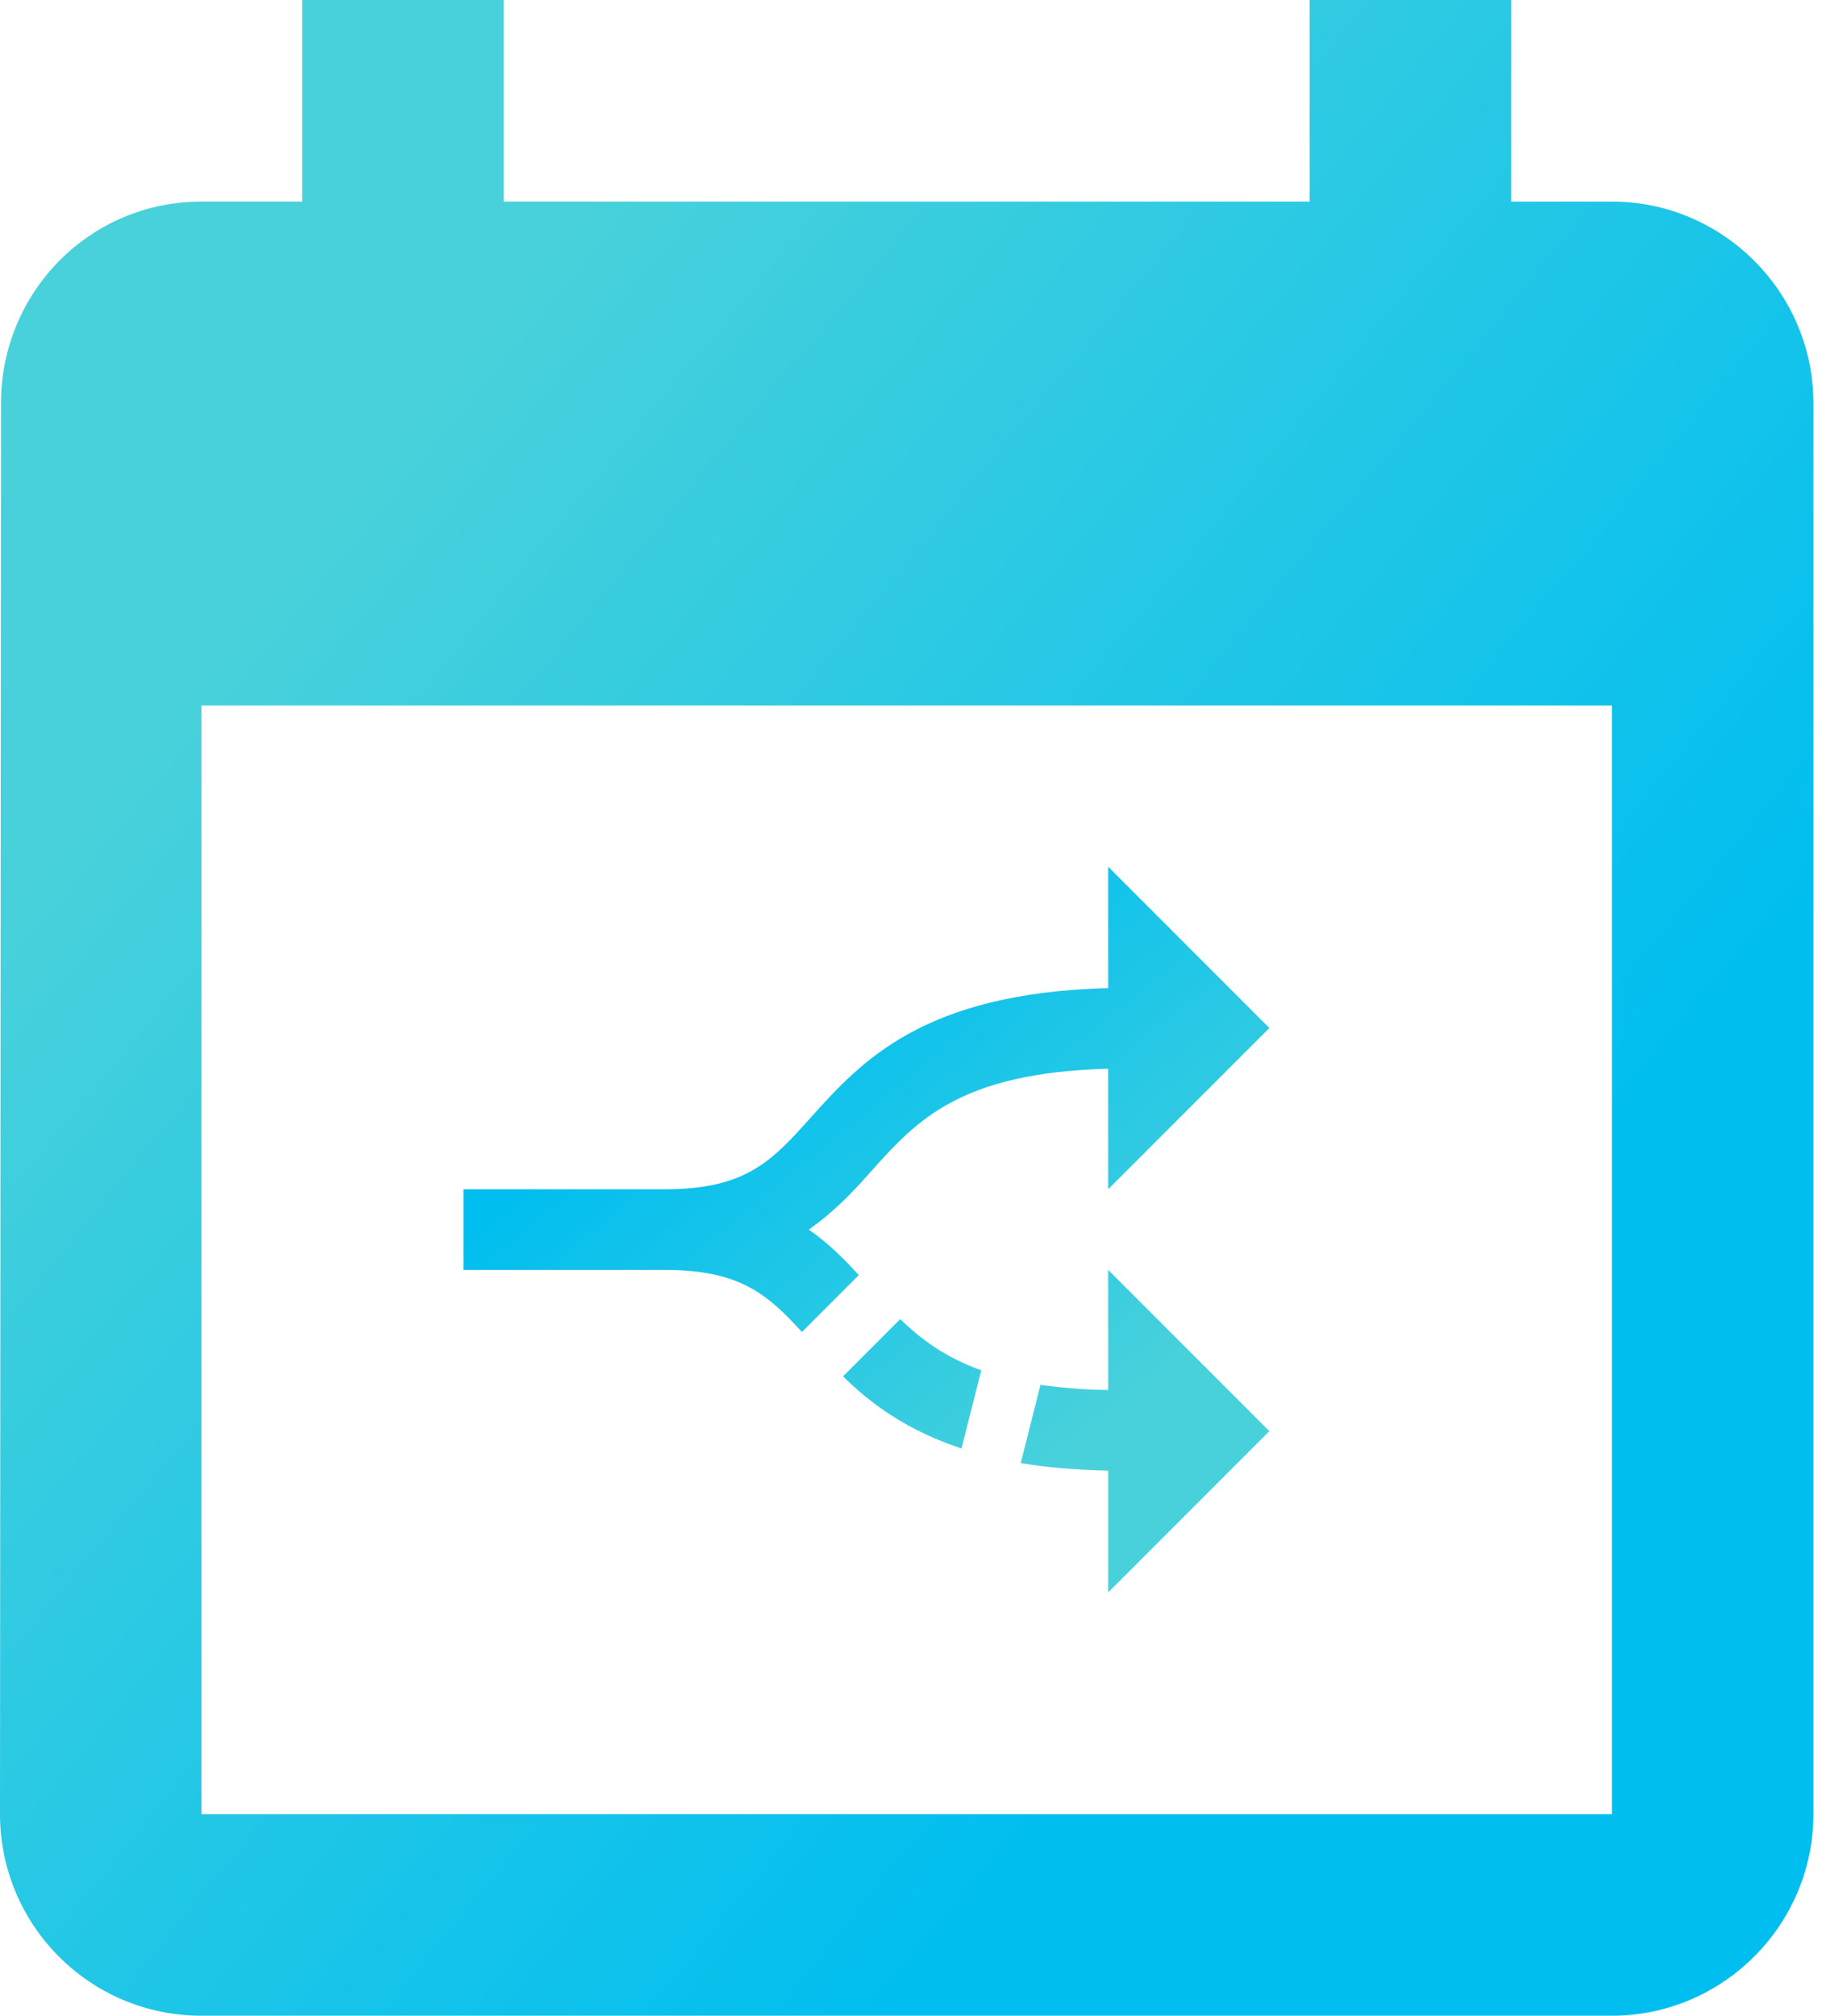
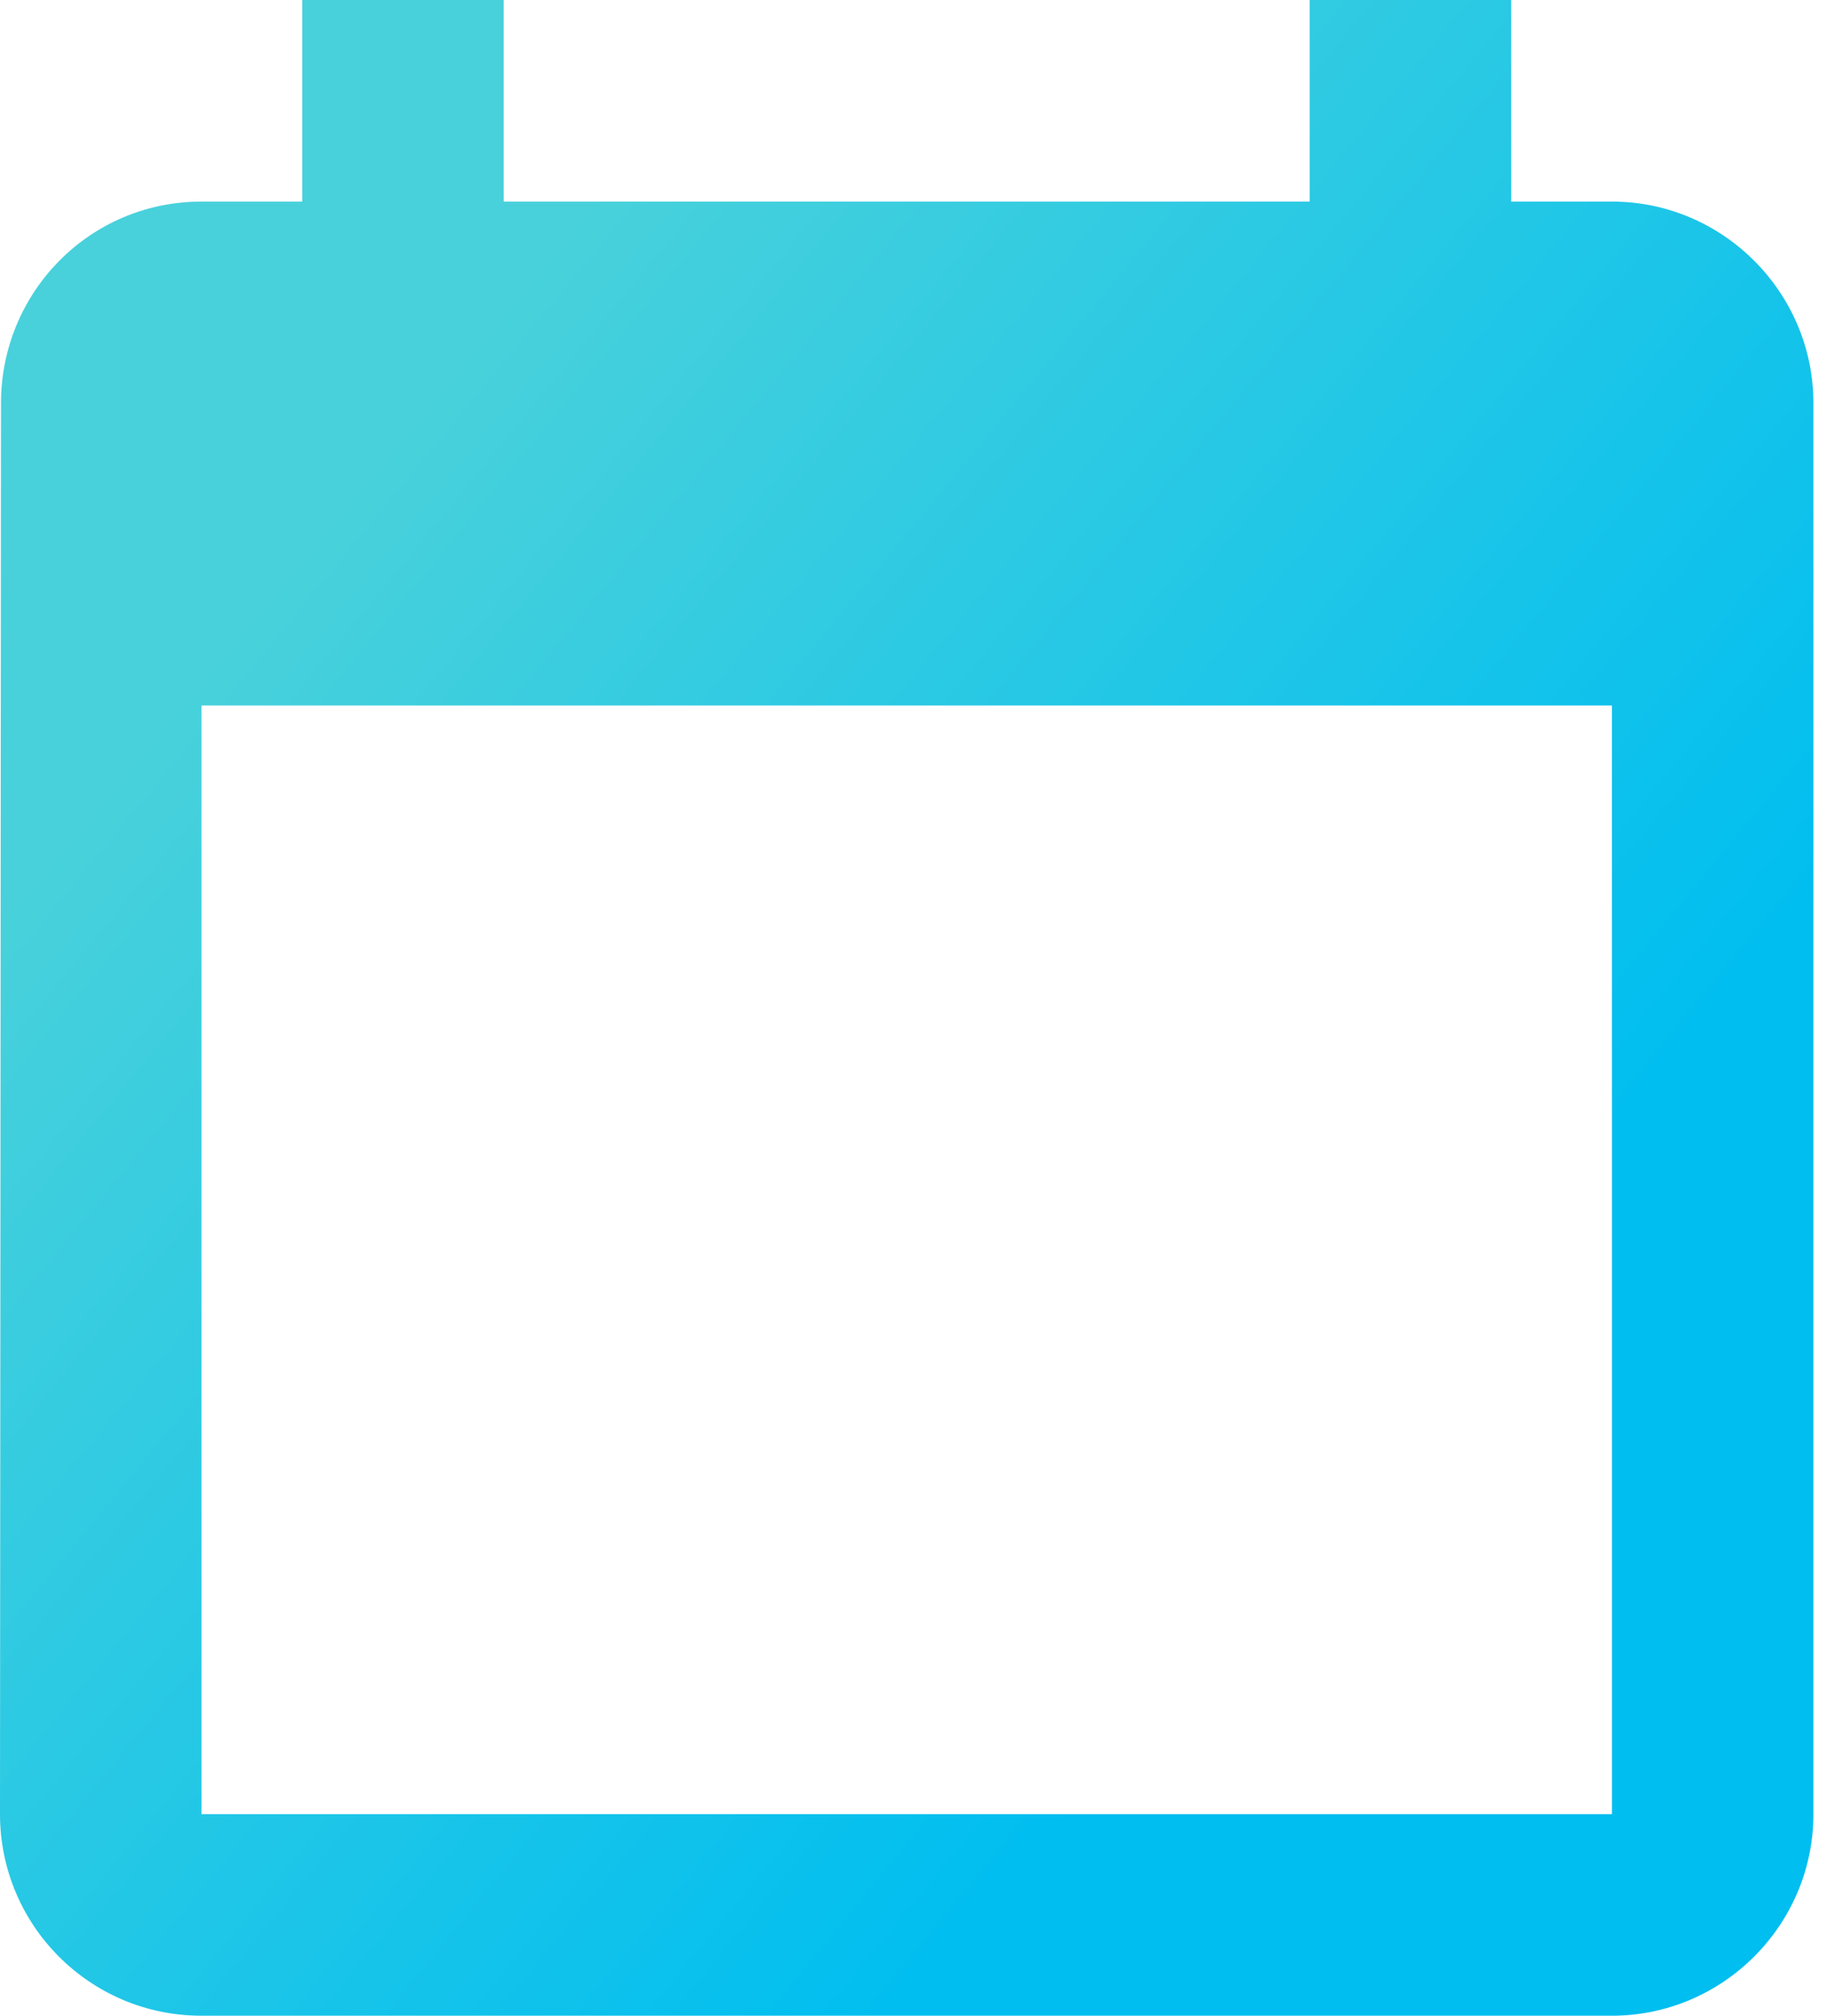
<svg xmlns="http://www.w3.org/2000/svg" width="29" height="32" viewBox="0 0 29 32" fill="none">
  <path d="M25.6 3.2H24V0H20.8V3.2H8V0H4.8V3.2H3.2C1.424 3.2 0.016 4.64 0.016 6.4L0 28.8C0 30.56 1.424 32 3.2 32H25.6C27.36 32 28.8 30.56 28.8 28.8V6.4C28.8 4.64 27.36 3.2 25.6 3.2ZM25.6 28.8H3.2V11.2H25.6V28.8Z" fill="url(#paint0_linear_303_8547)" />
-   <path fill-rule="evenodd" clip-rule="evenodd" d="M14.298 20.941L13.389 21.85C13.83 22.285 14.4 22.707 15.27 22.995L15.584 21.754C15.014 21.549 14.624 21.261 14.298 20.941ZM17.6 20.16L20.16 22.72L17.6 25.28V23.347C17.082 23.334 16.614 23.296 16.211 23.226L16.525 21.984C16.832 22.029 17.197 22.061 17.6 22.067V20.16ZM17.6 13.76L20.16 16.32L17.6 18.88V16.966C15.245 17.03 14.56 17.786 13.837 18.592C13.555 18.912 13.248 19.238 12.845 19.52C13.158 19.738 13.408 19.987 13.638 20.243L12.736 21.146C12.192 20.55 11.75 20.16 10.56 20.16H7.36V18.88H10.56C11.853 18.88 12.262 18.426 12.883 17.734C13.677 16.851 14.662 15.763 17.6 15.686V13.76Z" fill="url(#paint1_linear_303_8547)" />
  <defs>
    <linearGradient id="paint0_linear_303_8547" x1="5.04" y1="5.12" x2="27.268" y2="23.423" gradientUnits="userSpaceOnUse">
      <stop offset="0.073" stop-color="#48D1DB" />
      <stop offset="0.845" stop-color="#00BEF0" />
    </linearGradient>
    <linearGradient id="paint1_linear_303_8547" x1="18.112" y1="23.264" x2="10.791" y2="14.373" gradientUnits="userSpaceOnUse">
      <stop offset="0.073" stop-color="#48D1DB" />
      <stop offset="0.845" stop-color="#00BEF0" />
    </linearGradient>
  </defs>
</svg>